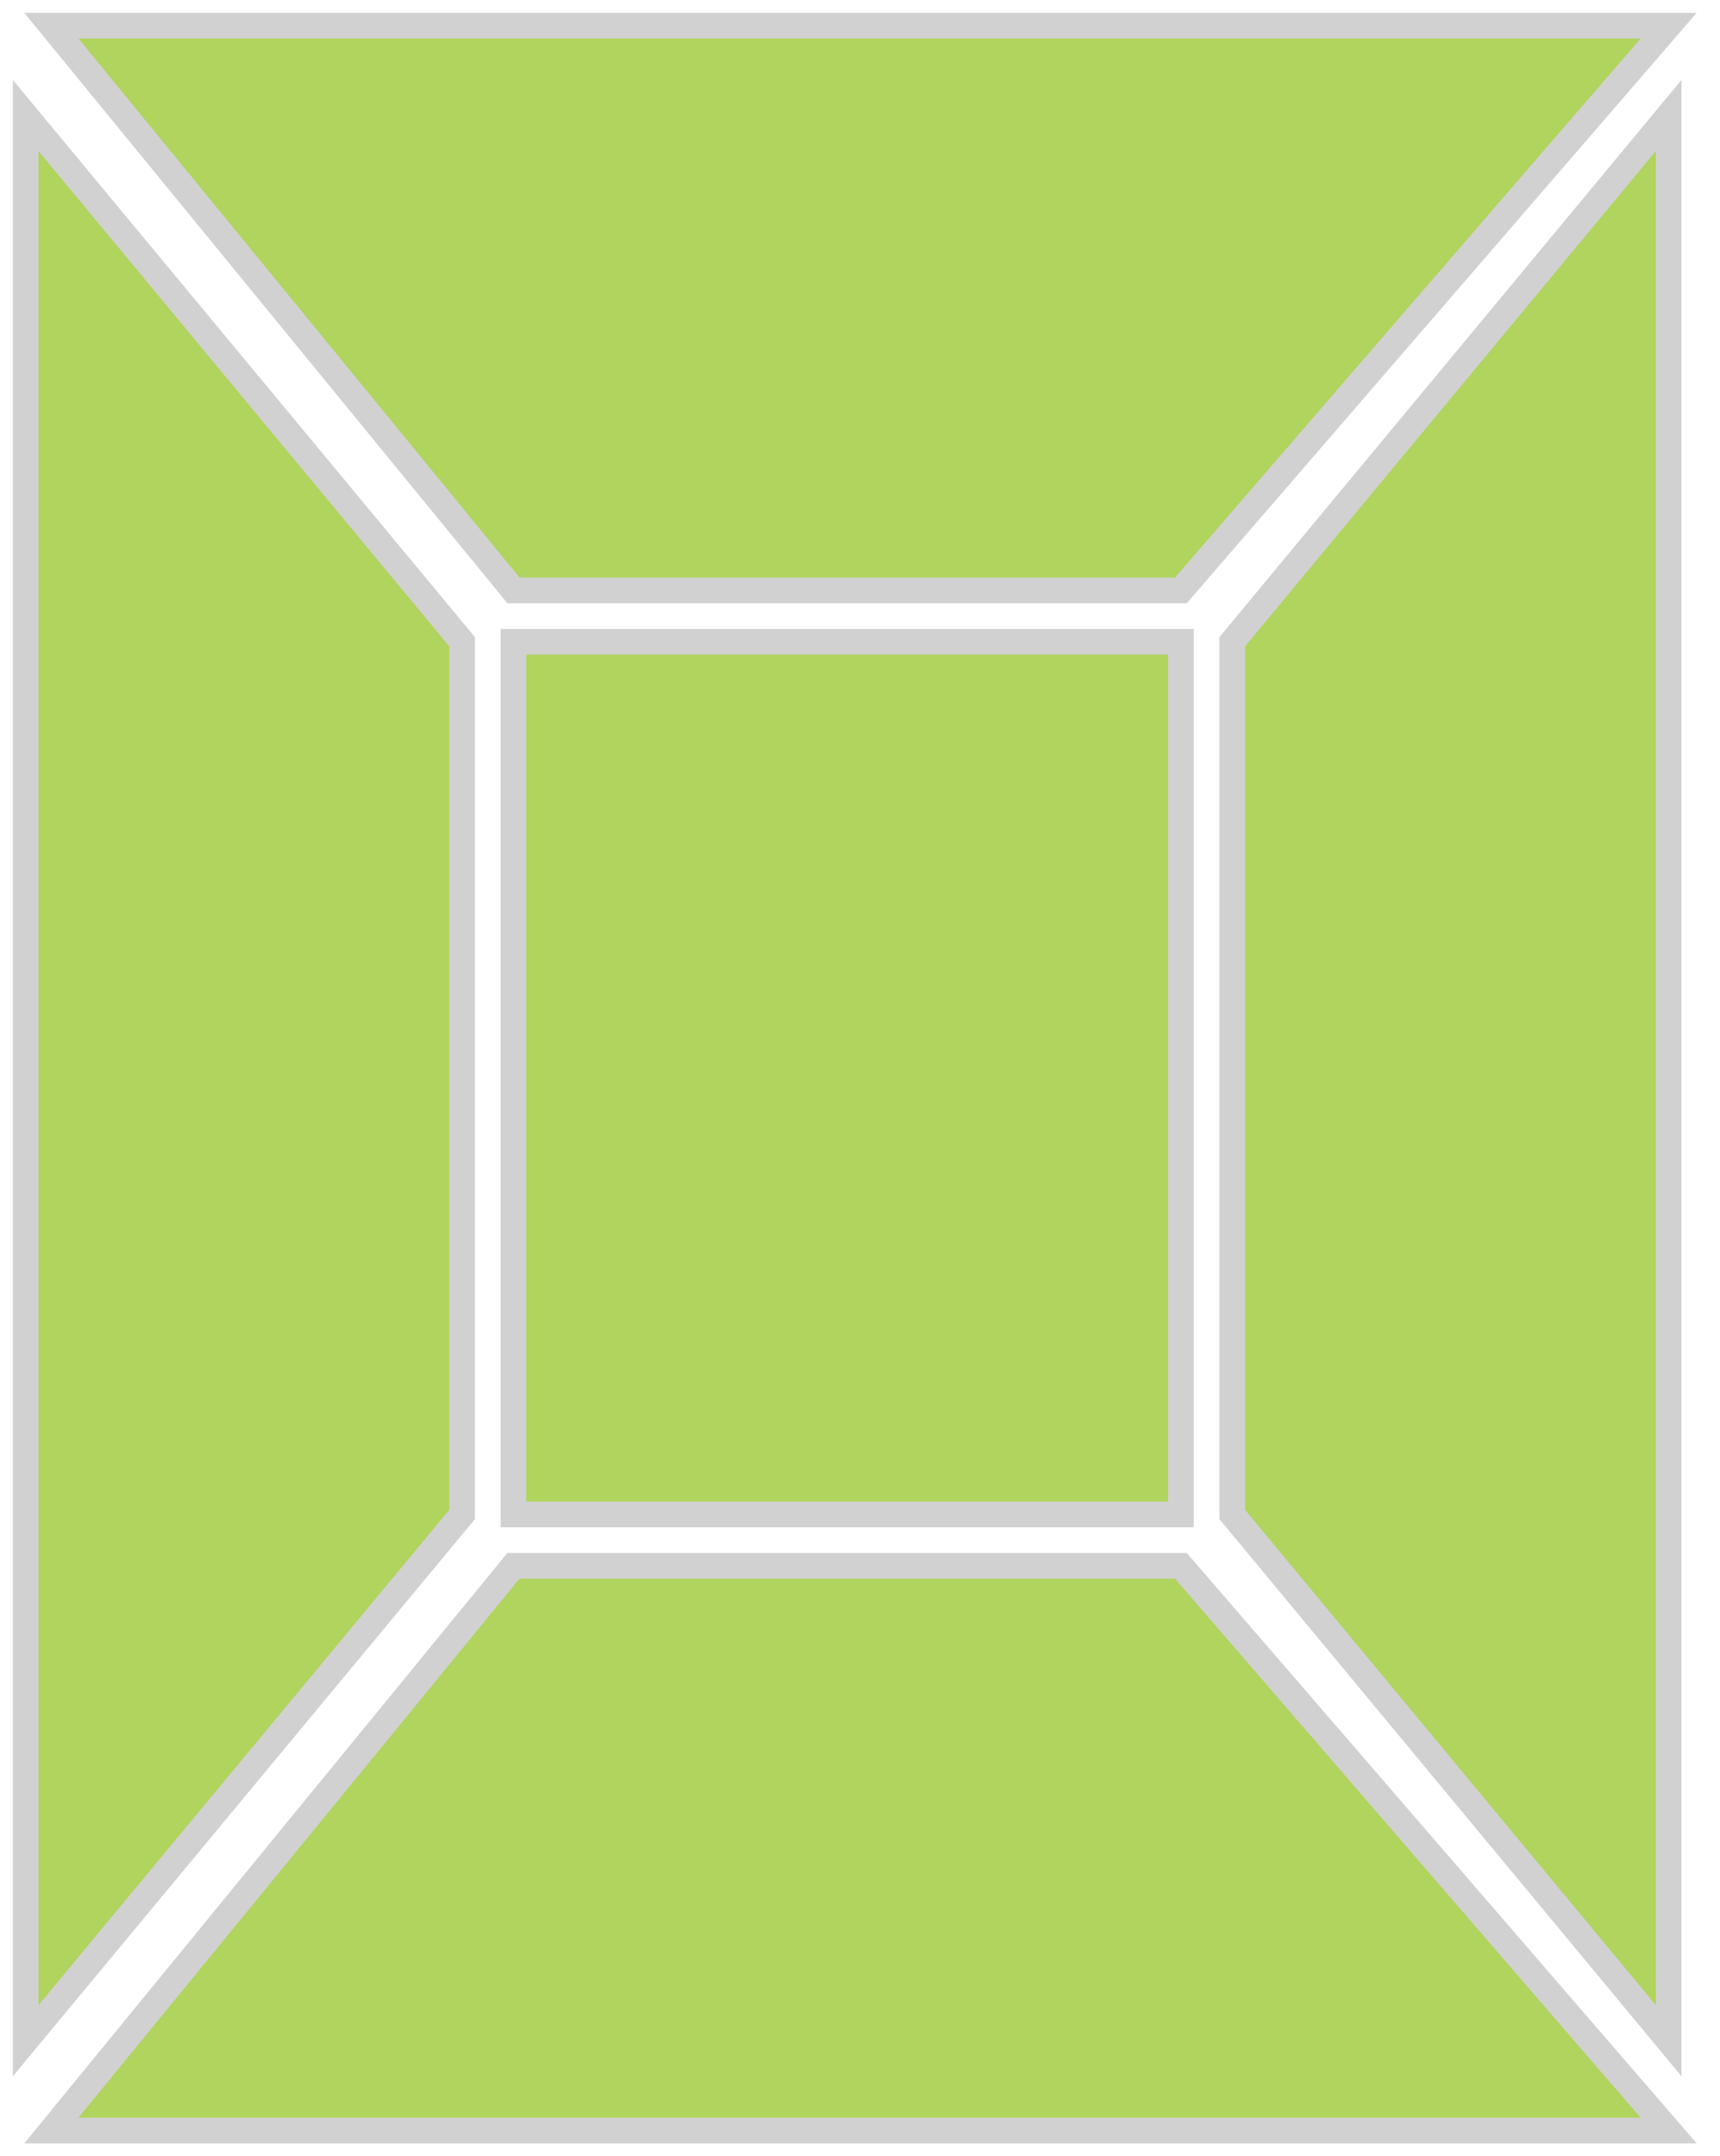
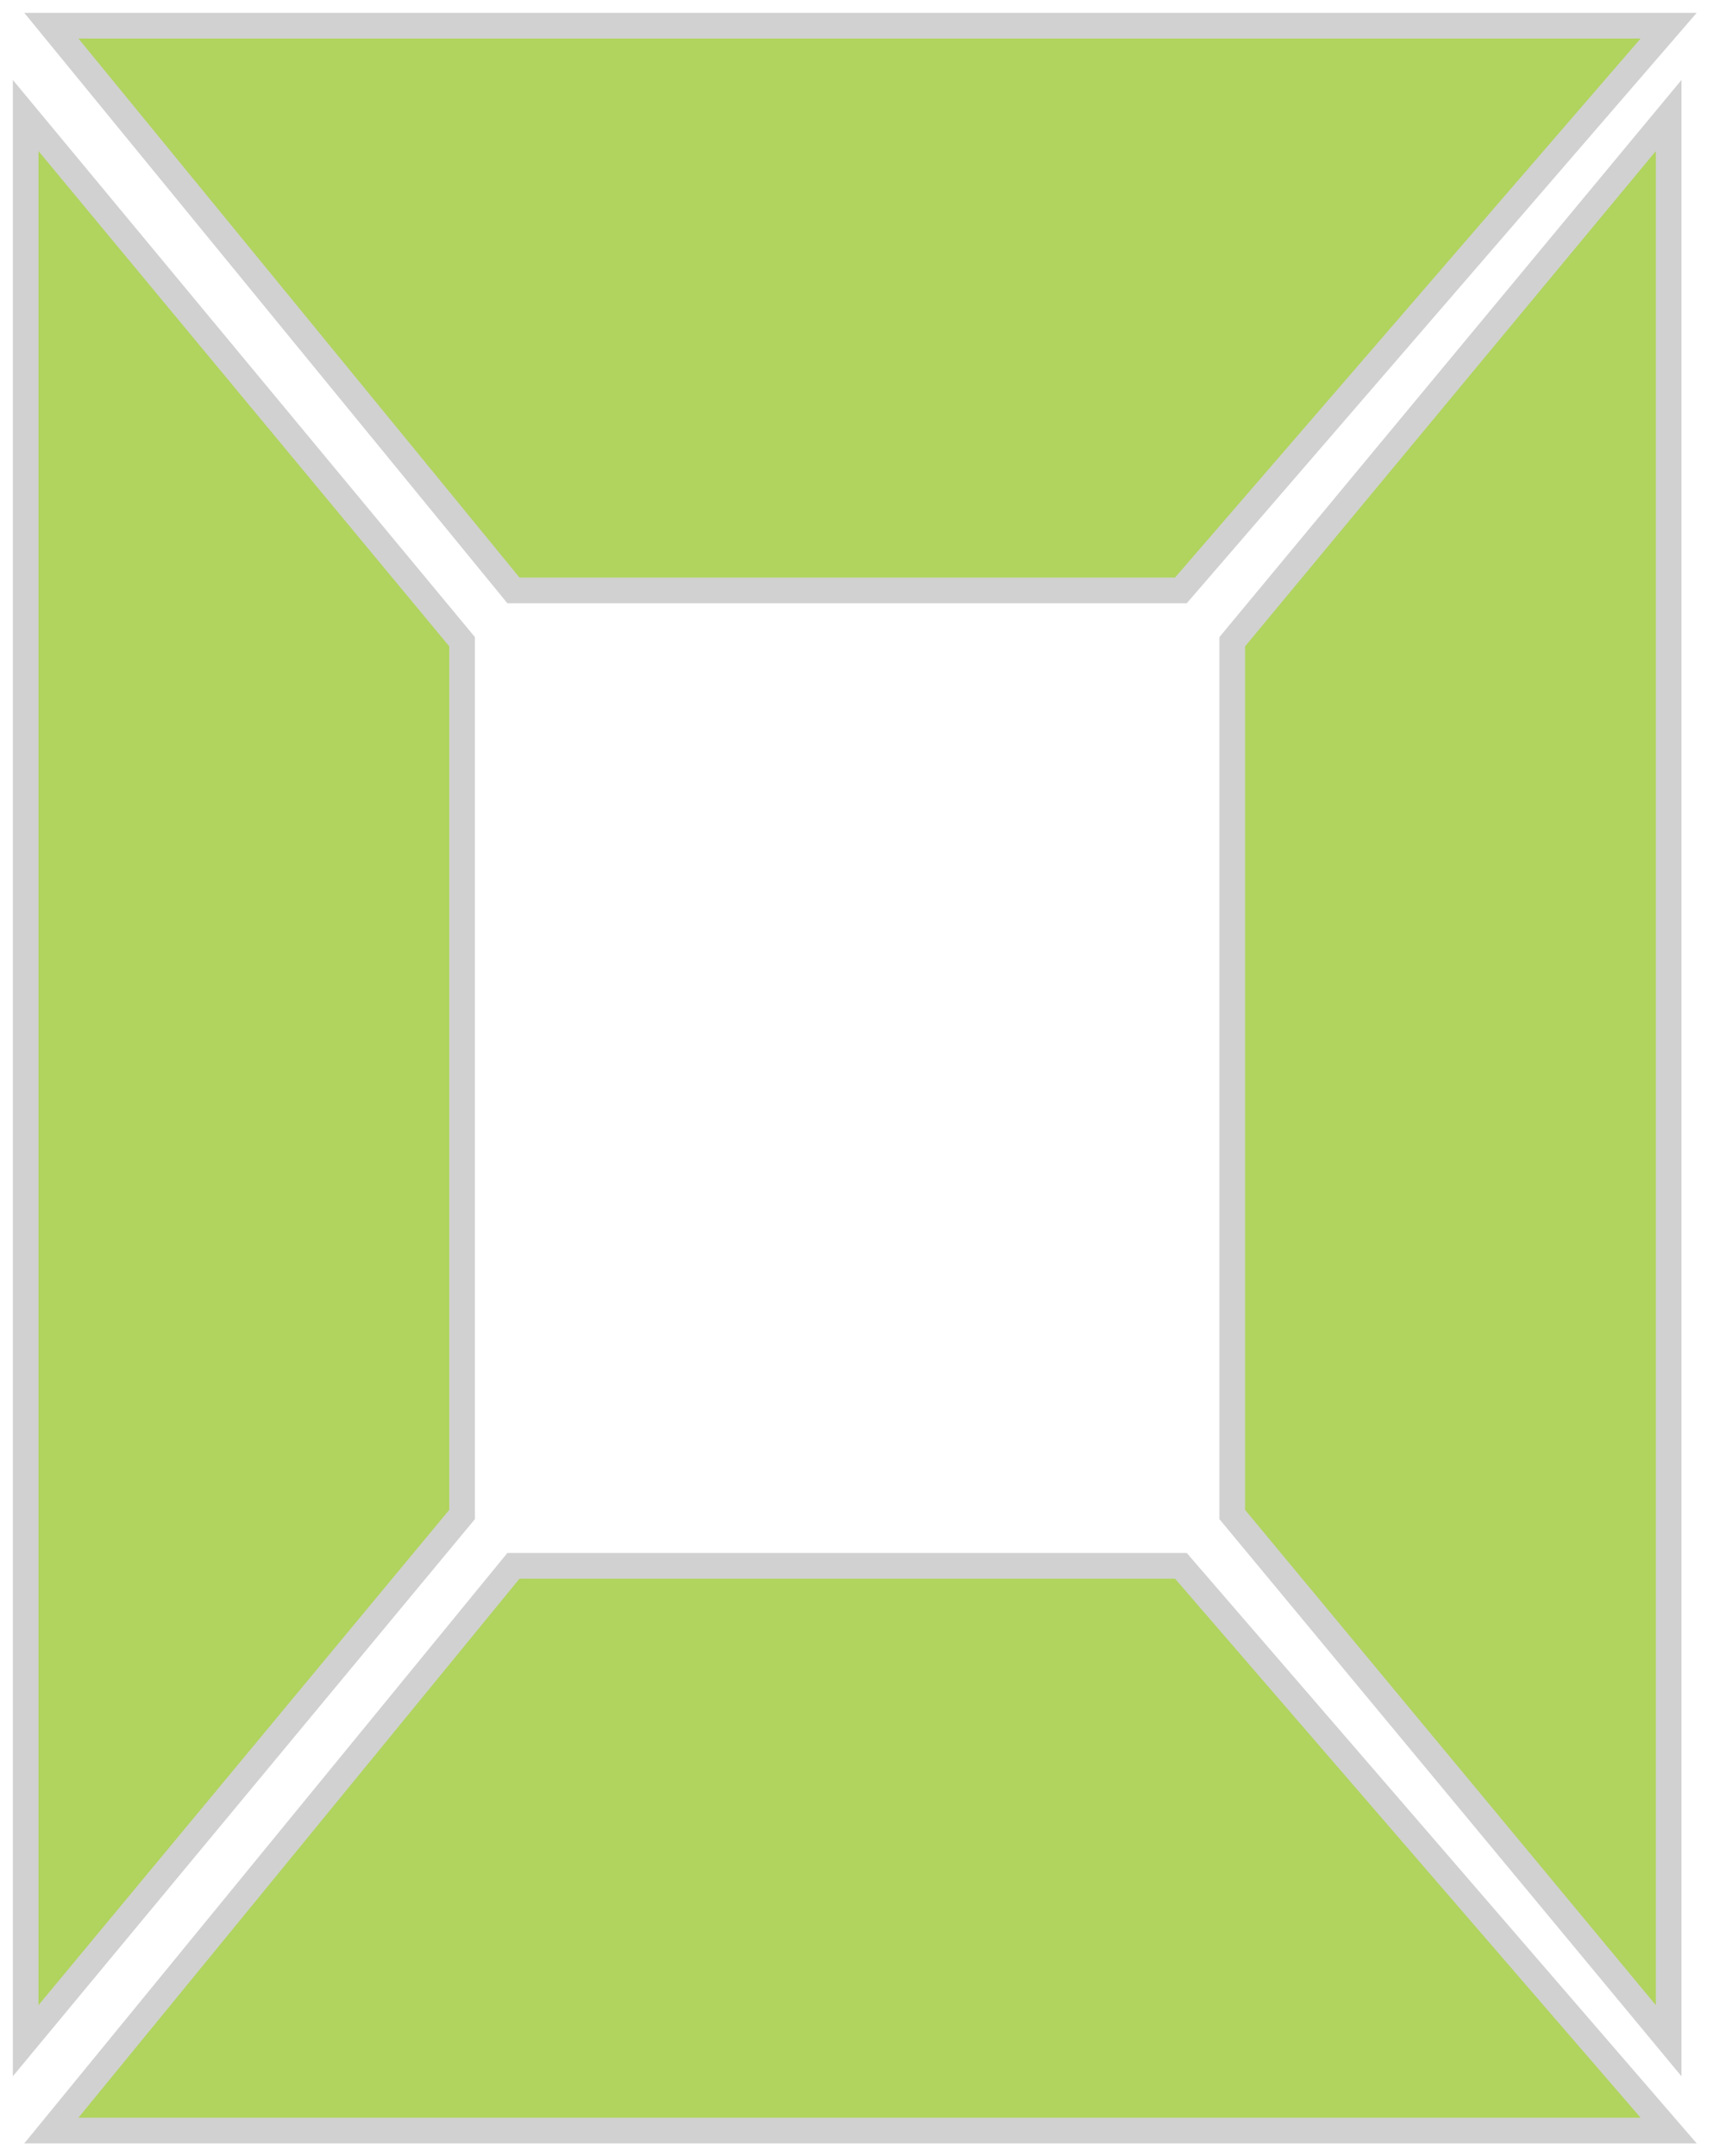
<svg xmlns="http://www.w3.org/2000/svg" width="67" height="84" viewBox="0 0 67 84" fill="none">
  <g id="Cabin guide vector">
-     <rect id="Rectangle 27" x="20" y="25" width="26" height="34" fill="#B0D45D" stroke="#D1D1D1" />
    <path id="Rectangle 29" d="M2 1H65L46 23H20L2 1Z" fill="#B0D45D" stroke="#D1D1D1" />
    <path id="Rectangle 30" d="M2 83H65L46 61H20L2 83Z" fill="#B0D45D" stroke="#D1D1D1" />
    <path id="Rectangle 31" d="M1 4.5L1 79.5L18 59L18 25L1 4.5Z" fill="#B0D45D" stroke="#D1D1D1" />
    <path id="Rectangle 32" d="M65 4.5L65 79.5L48 59L48 25L65 4.5Z" fill="#B0D45D" stroke="#D1D1D1" />
  </g>
</svg>